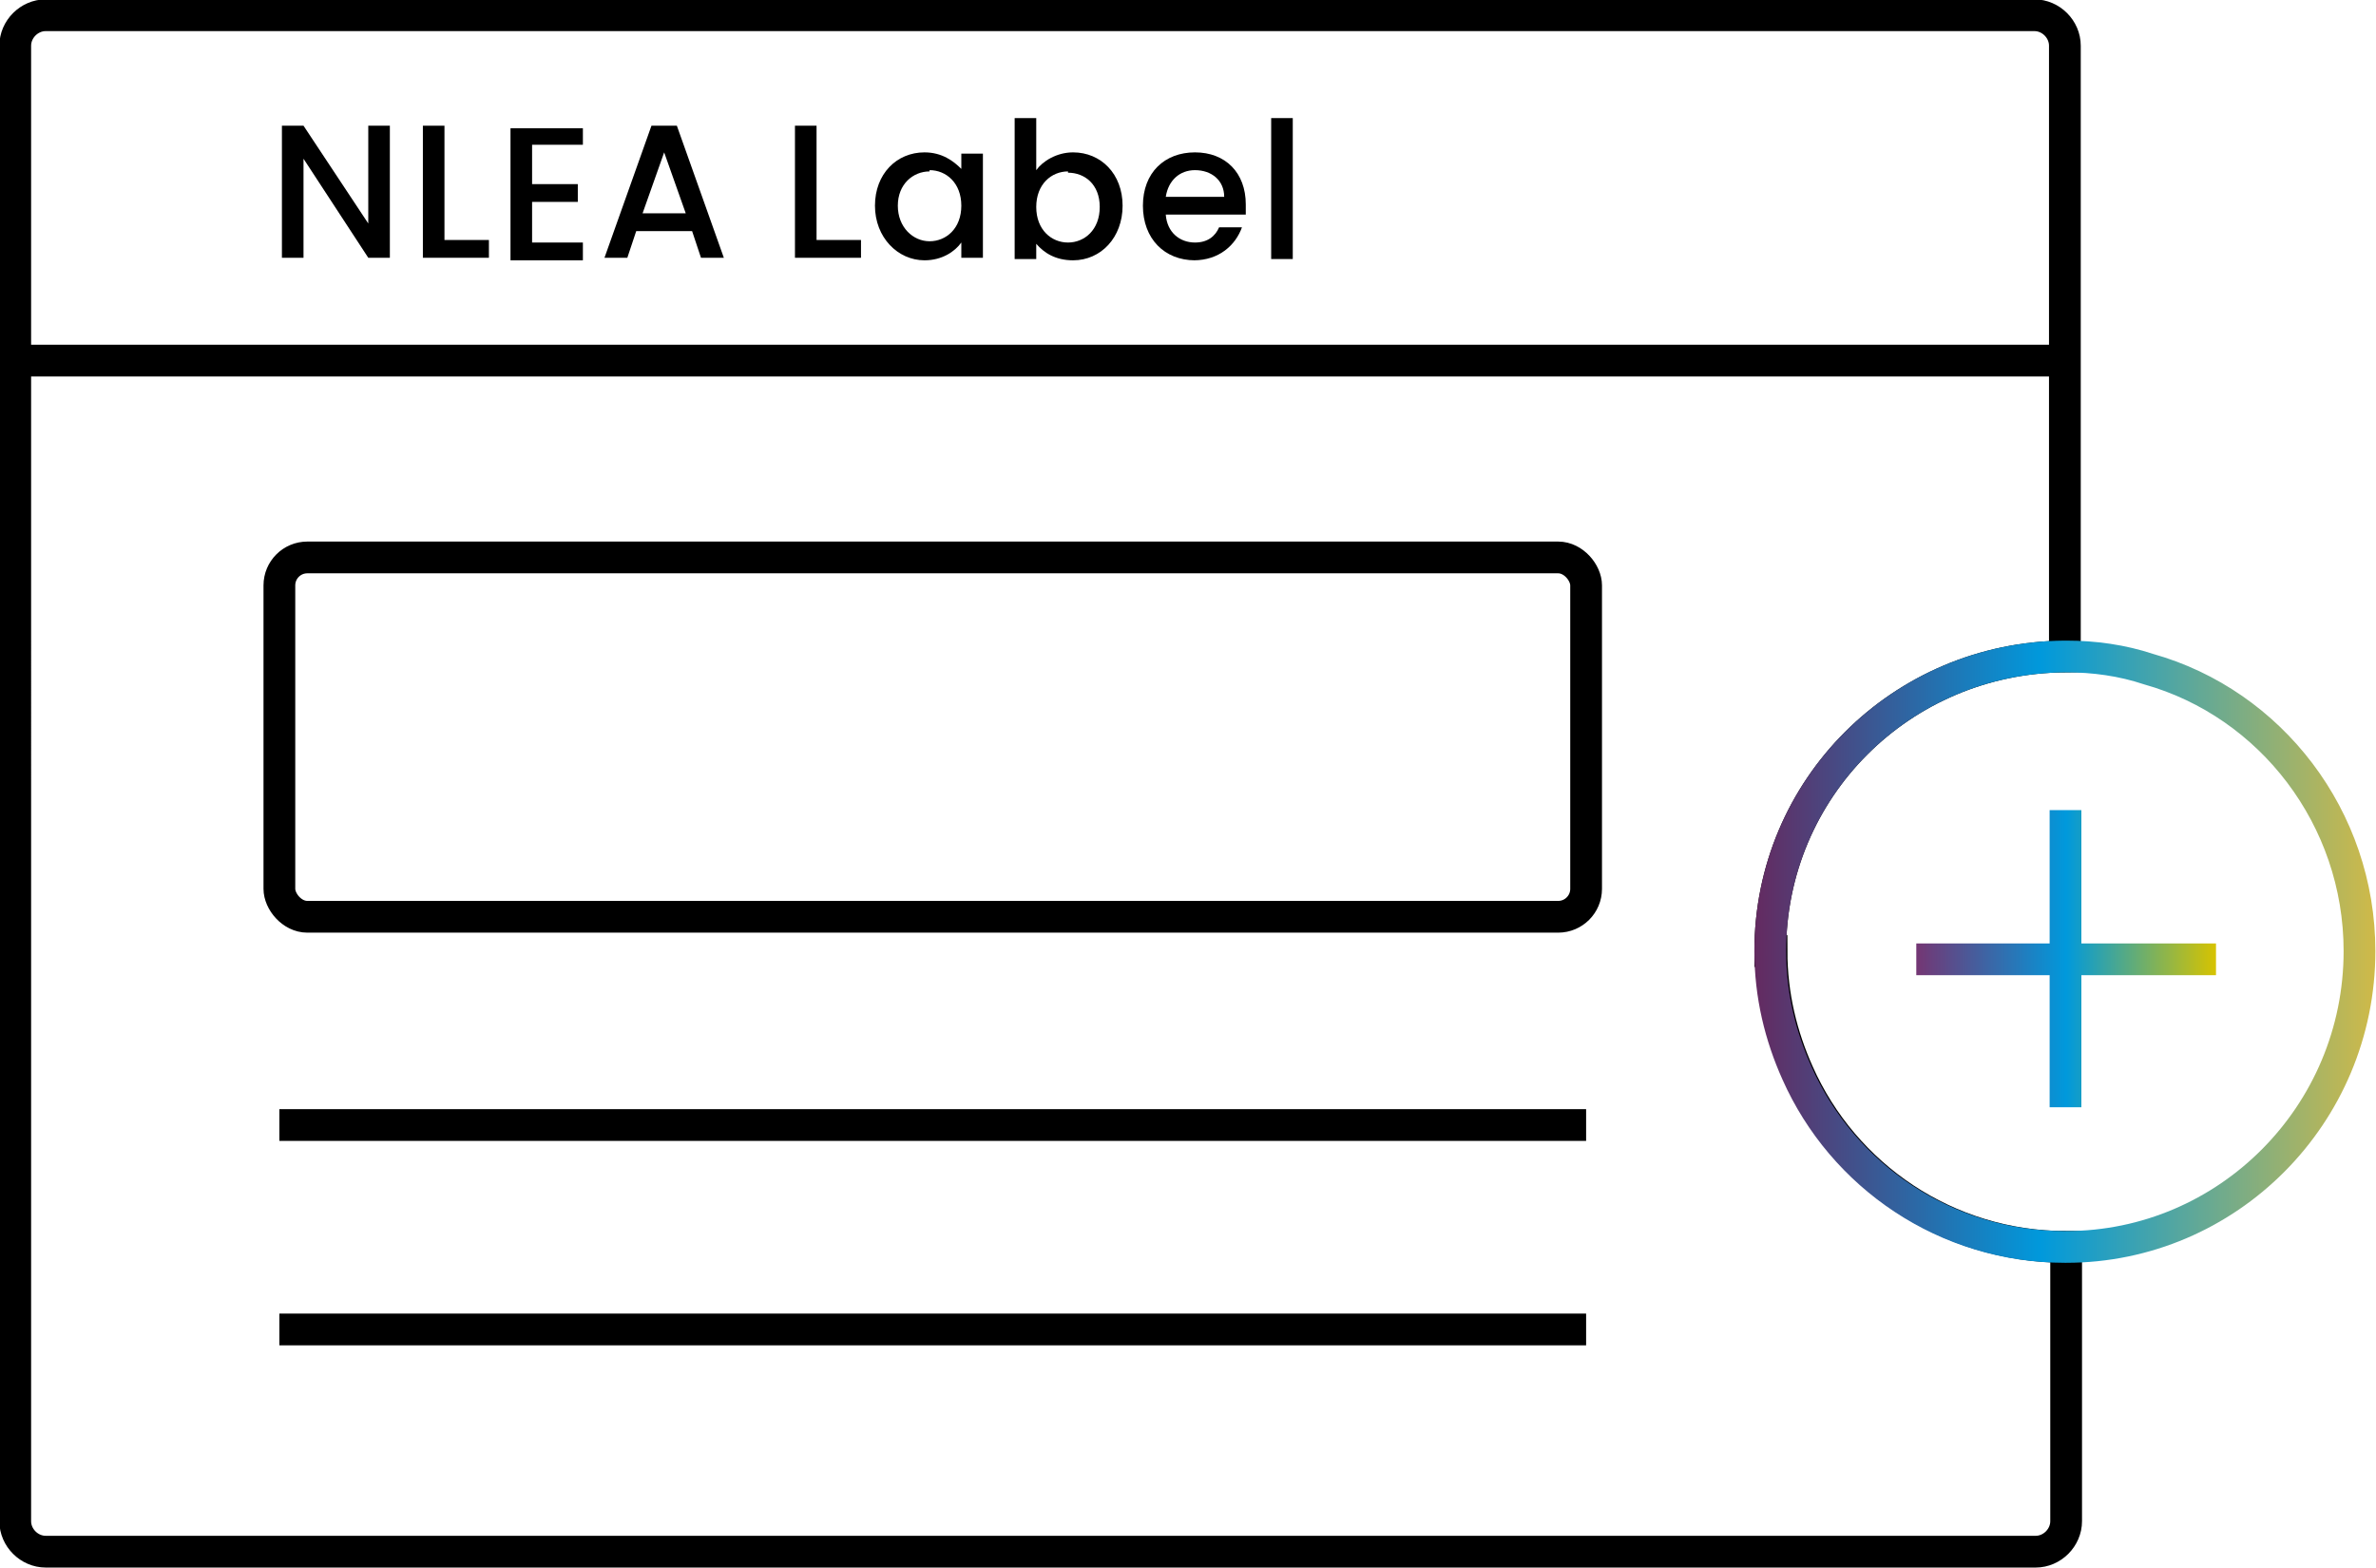
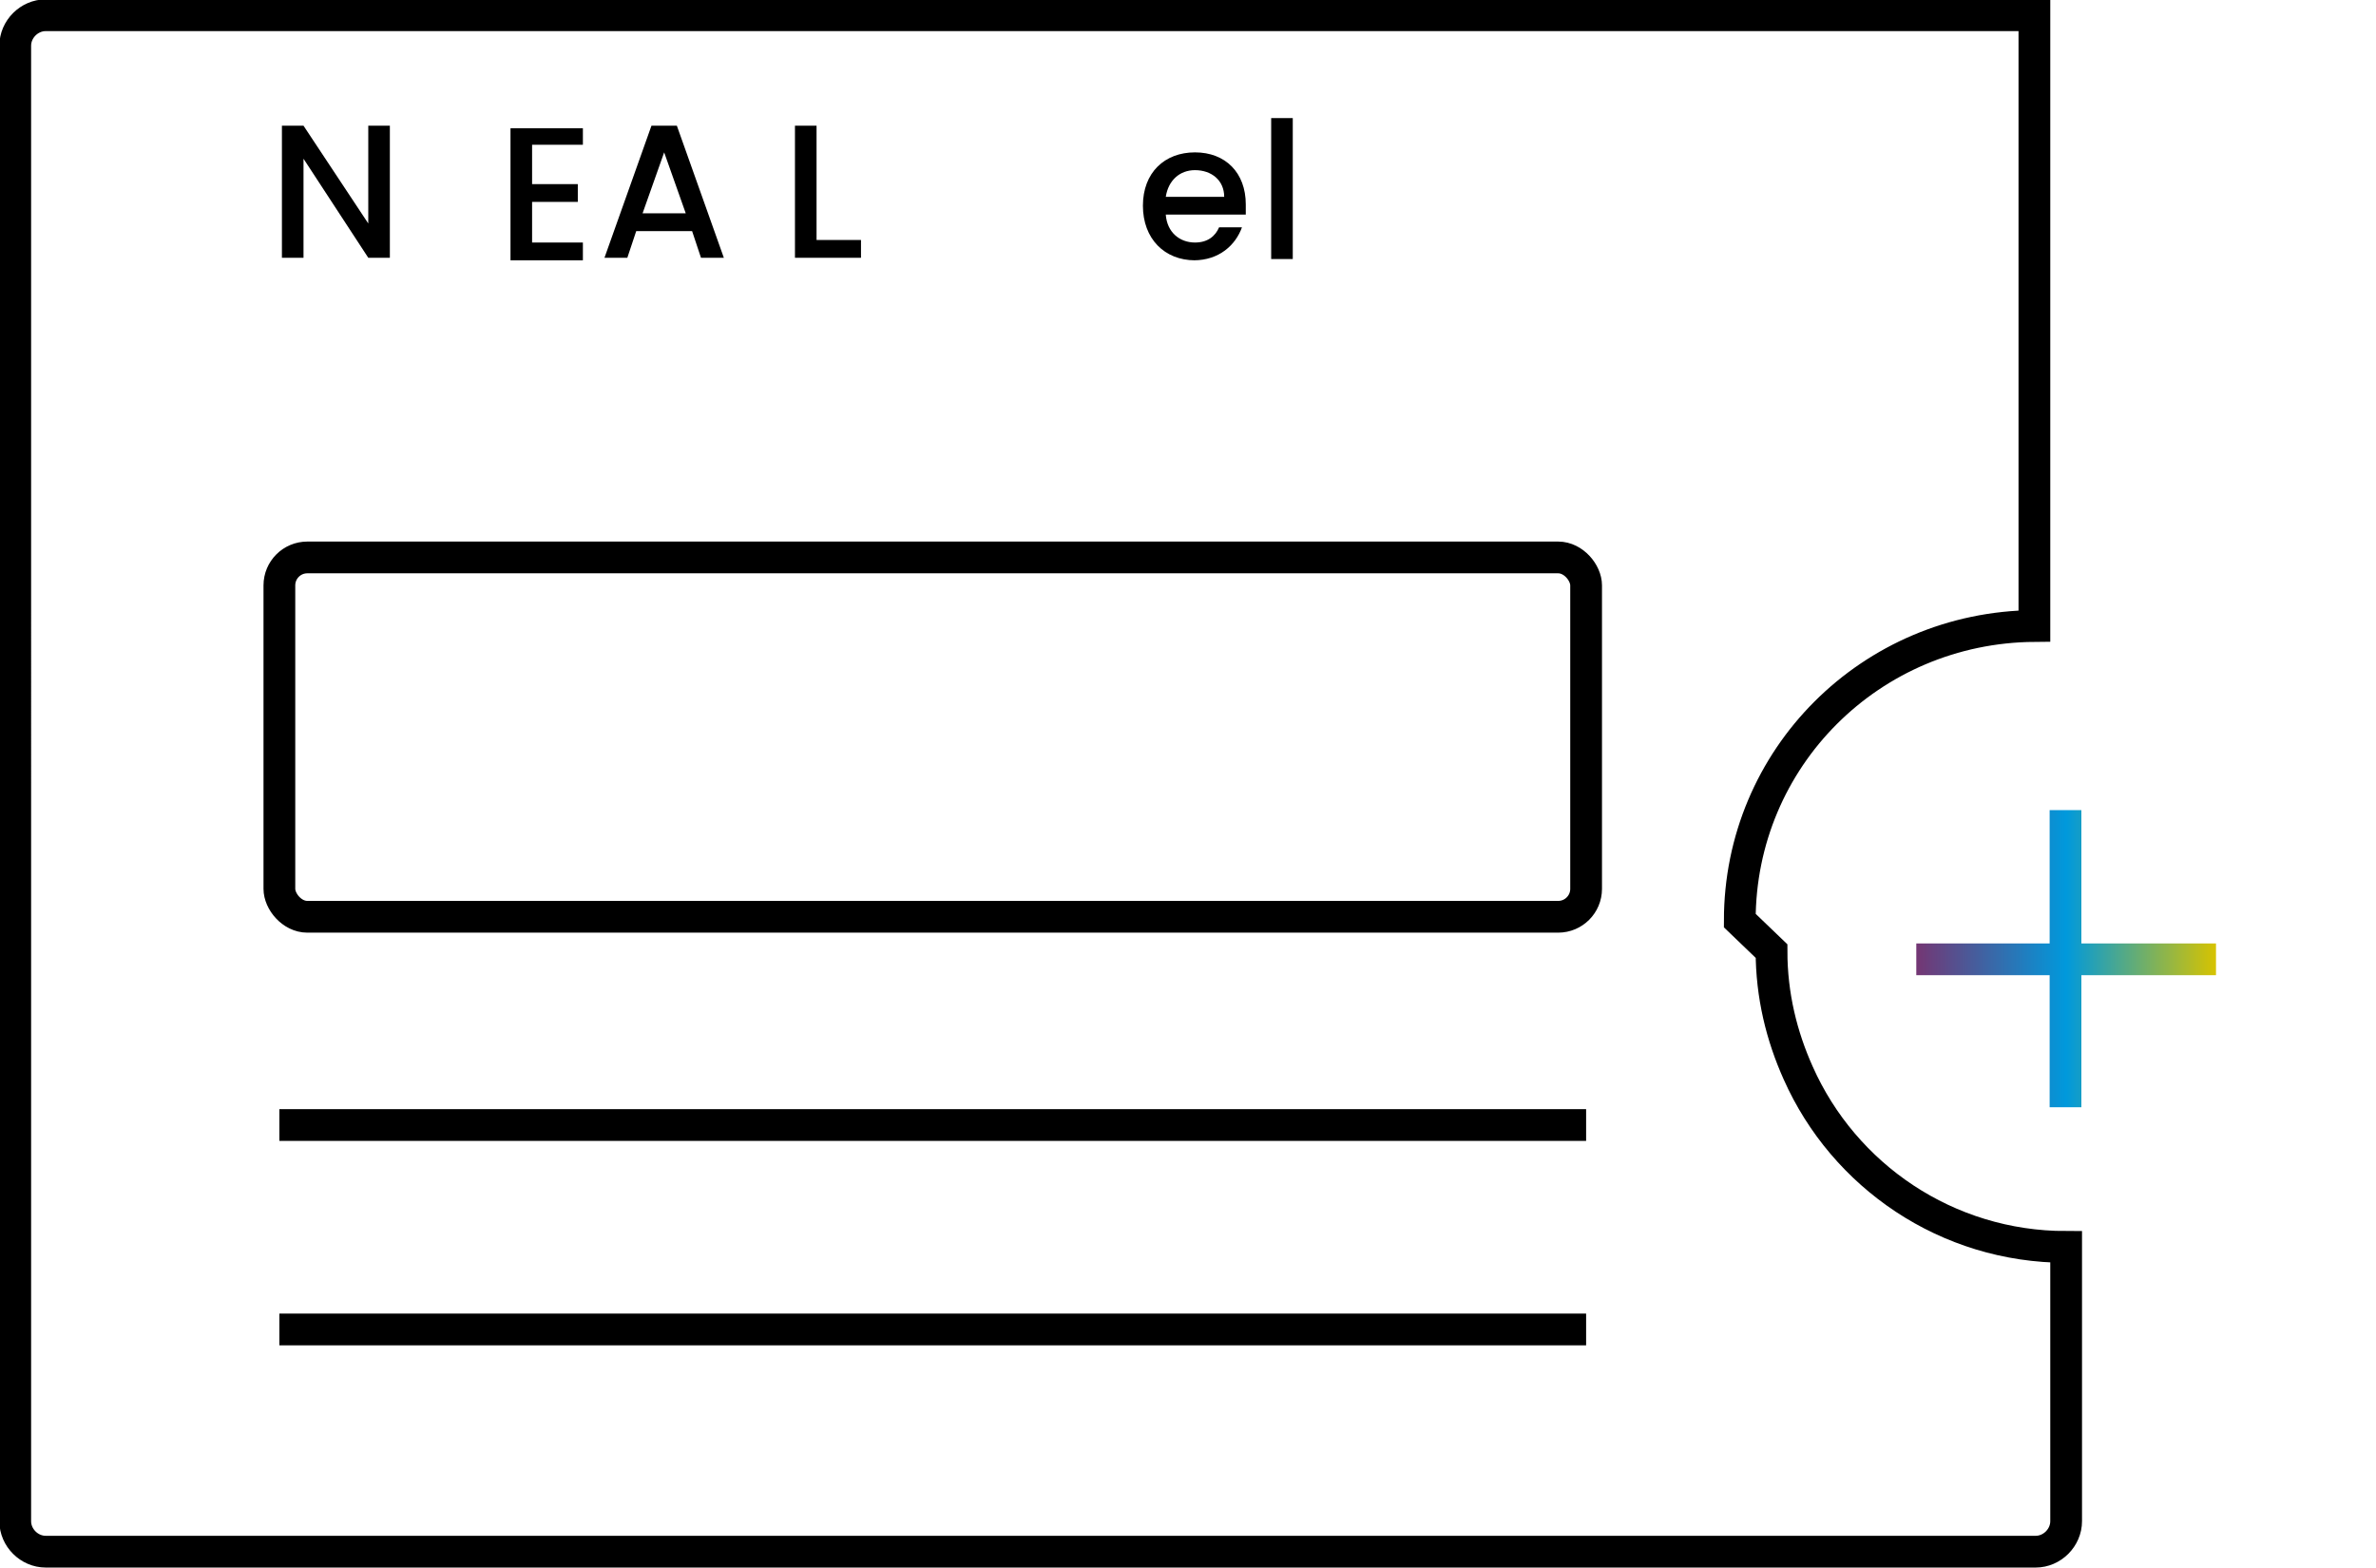
<svg xmlns="http://www.w3.org/2000/svg" id="a" viewBox="0 0 18.71 12.35">
  <defs>
    <style>.d{fill:url(#c);}.e{stroke:url(#b);}.e,.f{fill:none;stroke-miterlimit:10;stroke-width:.25px;}.f{stroke:#000;}</style>
    <linearGradient id="b" x1="13.82" y1="6.85" x2="18.71" y2="6.85" gradientTransform="translate(0 14.35) scale(1 -1)" gradientUnits="userSpaceOnUse">
      <stop offset="0" stop-color="#642a60" />
      <stop offset=".46" stop-color="#0099dc" />
      <stop offset="1" stop-color="#d0ba48" />
    </linearGradient>
    <linearGradient id="c" x1="15.09" y1="6.8" x2="17.45" y2="6.8" gradientTransform="translate(0 14.35) scale(1 -1)" gradientUnits="userSpaceOnUse">
      <stop offset="0" stop-color="#743673" />
      <stop offset=".5" stop-color="#0099dc" />
      <stop offset="1" stop-color="#d7c300" />
    </linearGradient>
  </defs>
-   <line class="f" x1="16.26" y1="2.84" x2=".12" y2="2.84" />
  <line class="f" x1="2.2" y1="8.86" x2="12.49" y2="8.86" />
  <line class="f" x1="2.2" y1="10.47" x2="12.49" y2="10.47" />
  <g>
    <path d="m3.07.99v1.04h-.17l-.51-.78v.78h-.17V.99h.17l.51.77v-.77h.17Z" />
-     <path d="m3.5.99v.9h.35v.14h-.52V.99h.17Z" />
    <path d="m4.59,1.14h-.4v.31h.36v.14h-.36v.32h.4v.14h-.57v-1.04h.57v.14h0Z" />
    <path d="m5.45,1.82h-.44l-.07.21h-.18l.37-1.04h.2l.37,1.04h-.18l-.07-.21Zm-.22-.62l-.17.48h.34l-.17-.48Z" />
    <path d="m6.43.99v.9h.35v.14h-.52V.99h.17Z" />
-     <path d="m7.28,1.2c.14,0,.23.07.29.13v-.12h.17v.82h-.17v-.12c-.05.07-.15.14-.29.14-.21,0-.39-.18-.39-.43s.17-.42.39-.42Zm.04.15c-.13,0-.25.1-.25.27s.12.28.25.28.25-.1.25-.28-.12-.28-.25-.28h0Z" />
-     <path d="m8.45,1.2c.22,0,.39.17.39.42s-.17.43-.39.43c-.14,0-.23-.06-.29-.13v.12h-.17V.93h.17v.41c.05-.07.16-.14.29-.14Zm-.04.15c-.13,0-.25.1-.25.28s.12.28.25.28.25-.1.25-.28-.12-.27-.25-.27h0Z" />
    <path d="m9.41,2.05c-.24,0-.41-.17-.41-.43s.17-.42.41-.42.4.16.4.41v.08h-.63c.01.14.11.22.23.22.1,0,.16-.05.19-.12h.18c-.05.14-.18.26-.38.26h.01Zm-.23-.5h.46c0-.13-.1-.21-.23-.21-.12,0-.21.08-.23.21Z" />
    <path d="m10.01.93h.17v1.11h-.17V.93Z" />
  </g>
-   <path class="f" d="m13.95,7.49c0,.35.08.67.21.96.36.81,1.17,1.37,2.11,1.37v2.16c0,.13-.11.24-.24.24H.36c-.13,0-.24-.11-.24-.24V.36c0-.13.11-.24.24-.24h15.66c.13,0,.24.11.24.24v4.81c-1.29.01-2.32,1.04-2.32,2.32Z" />
+   <path class="f" d="m13.95,7.49c0,.35.08.67.21.96.36.81,1.17,1.37,2.11,1.37v2.16c0,.13-.11.24-.24.24H.36c-.13,0-.24-.11-.24-.24V.36c0-.13.11-.24.24-.24h15.66v4.81c-1.29.01-2.32,1.04-2.32,2.32Z" />
  <rect class="f" x="2.2" y="4.39" width="10.29" height="2.83" rx=".22" ry=".22" />
-   <path class="e" d="m18.58,7.49c0,1.29-1.04,2.33-2.31,2.33h-.01c-.94,0-1.75-.56-2.11-1.37-.13-.29-.21-.61-.21-.96,0-1.28,1.03-2.31,2.32-2.32h.01c.22,0,.44.03.65.1.96.27,1.66,1.17,1.66,2.22Z" />
  <polygon class="d" points="17.45 7.43 17.45 7.68 16.39 7.68 16.39 8.72 16.14 8.72 16.14 7.68 15.09 7.68 15.09 7.43 16.14 7.43 16.14 6.38 16.39 6.38 16.39 7.43 17.45 7.43" />
</svg>